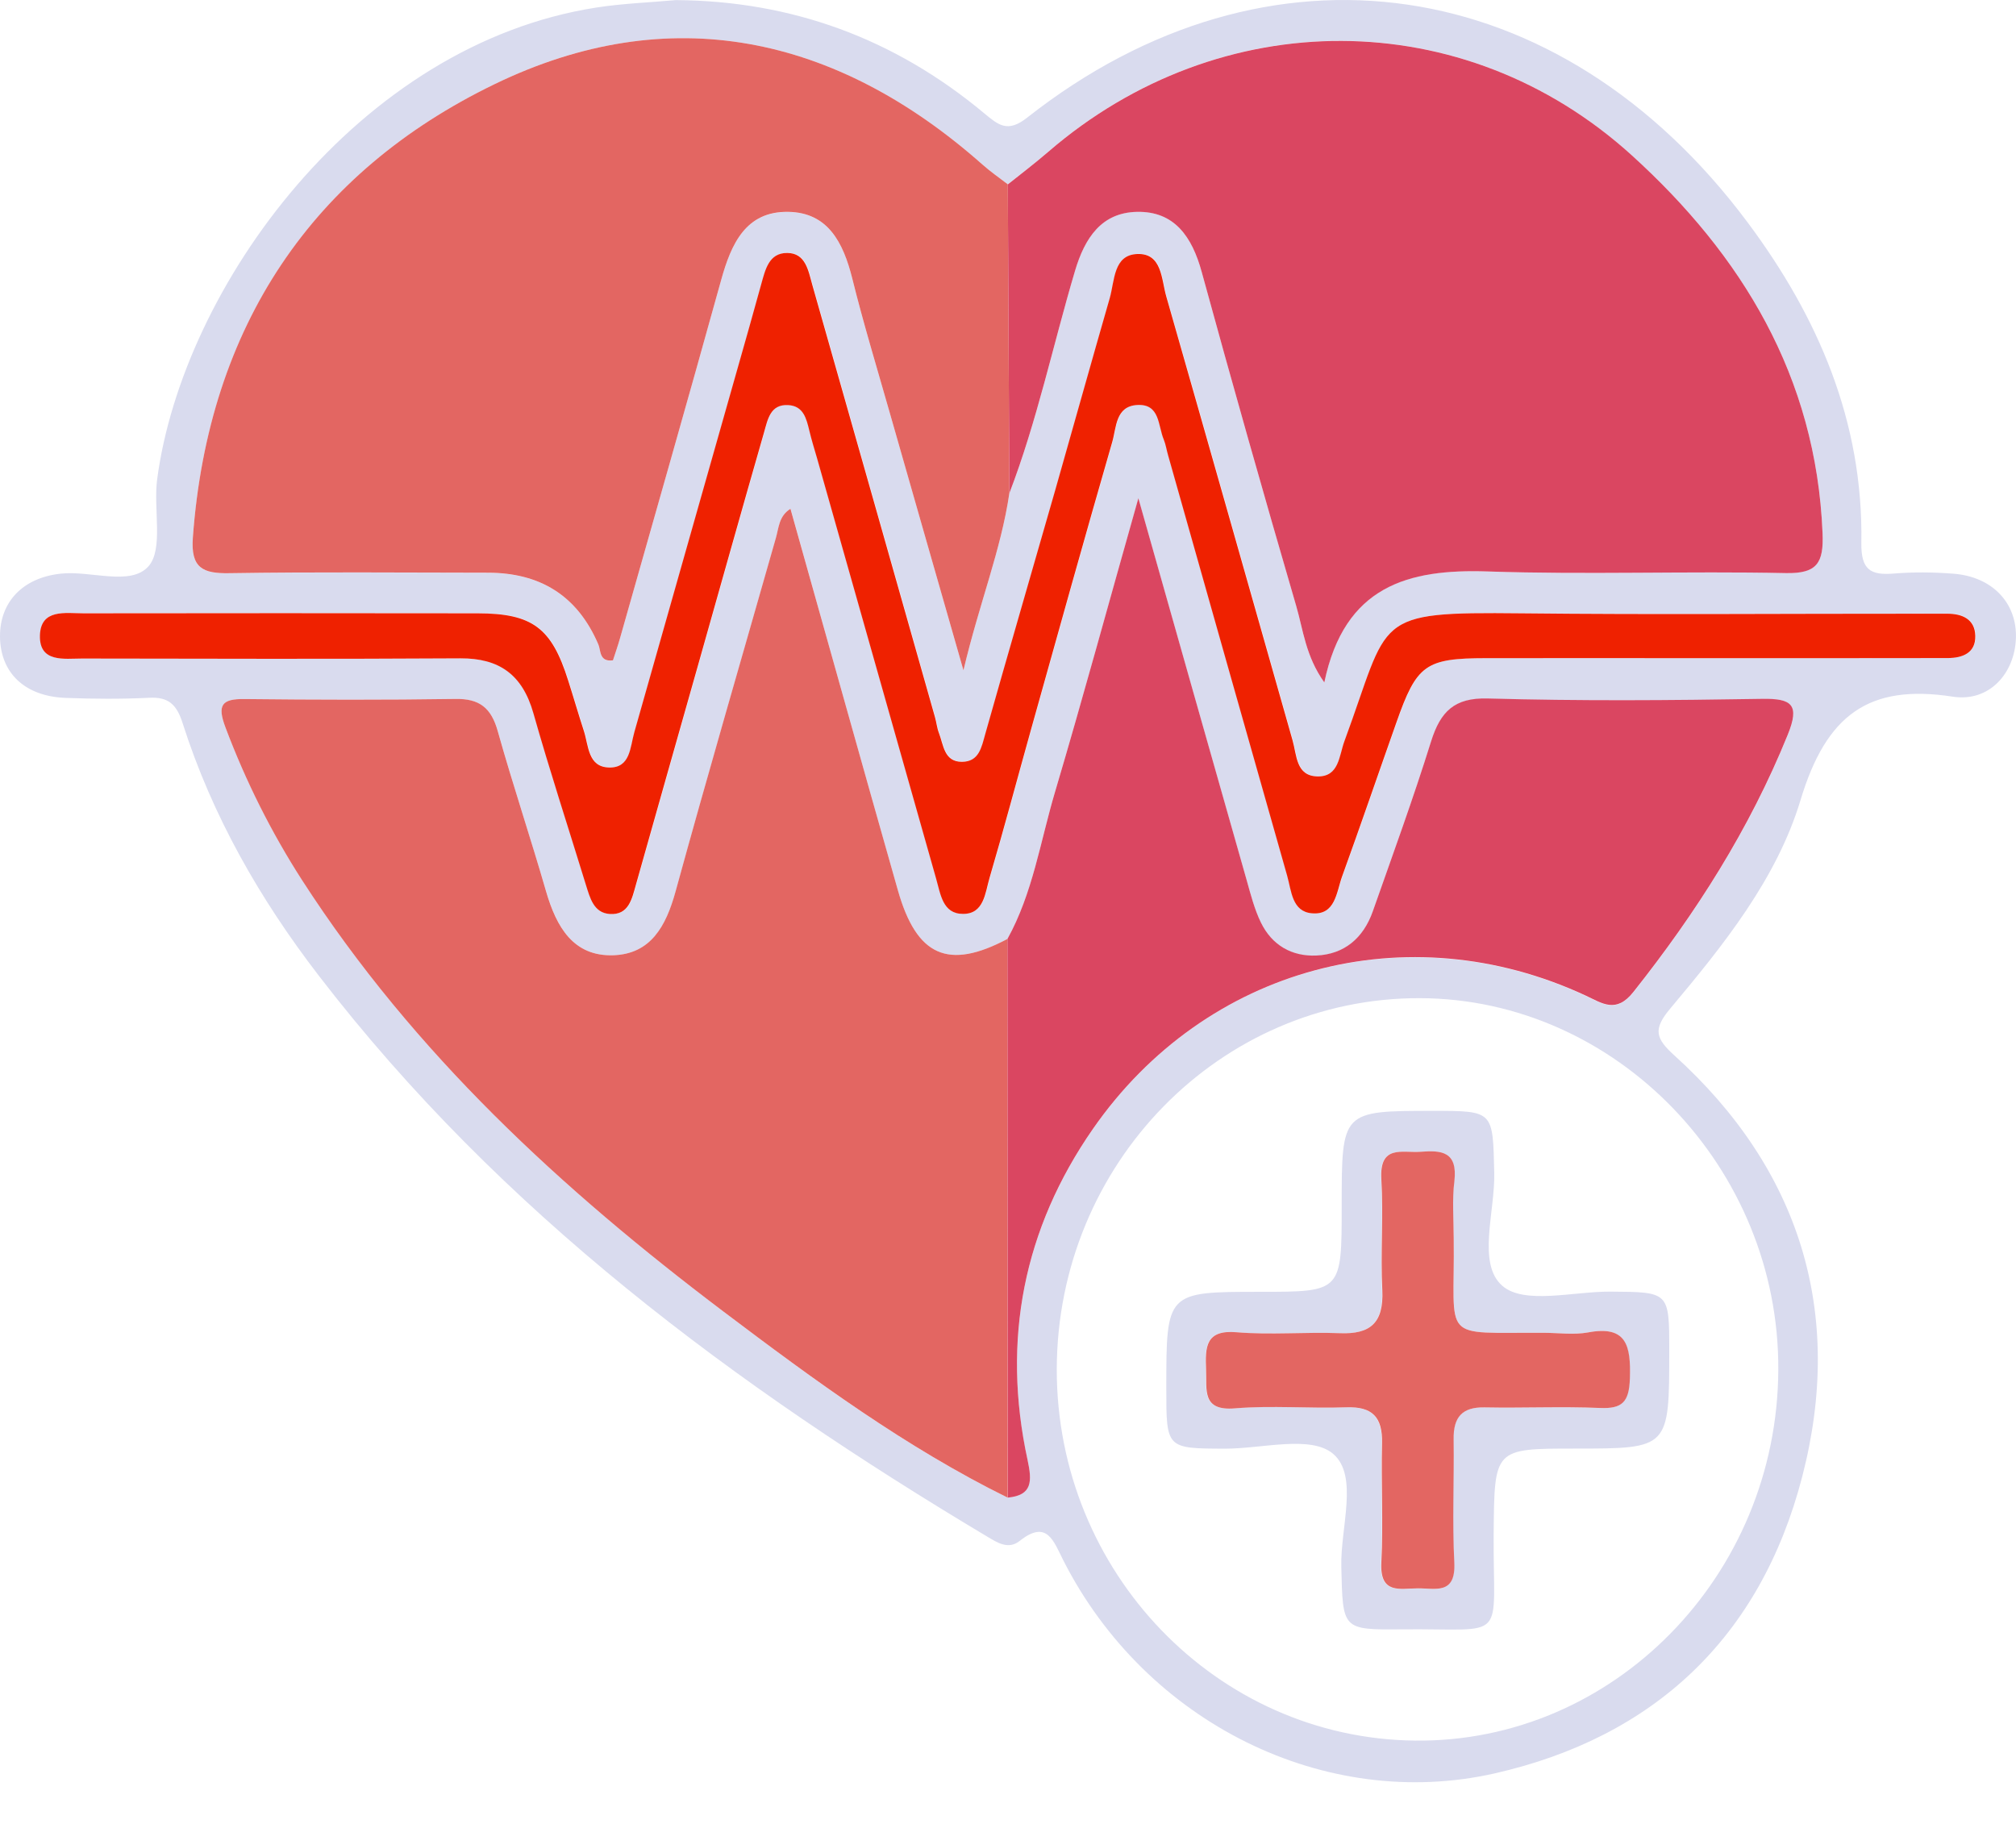
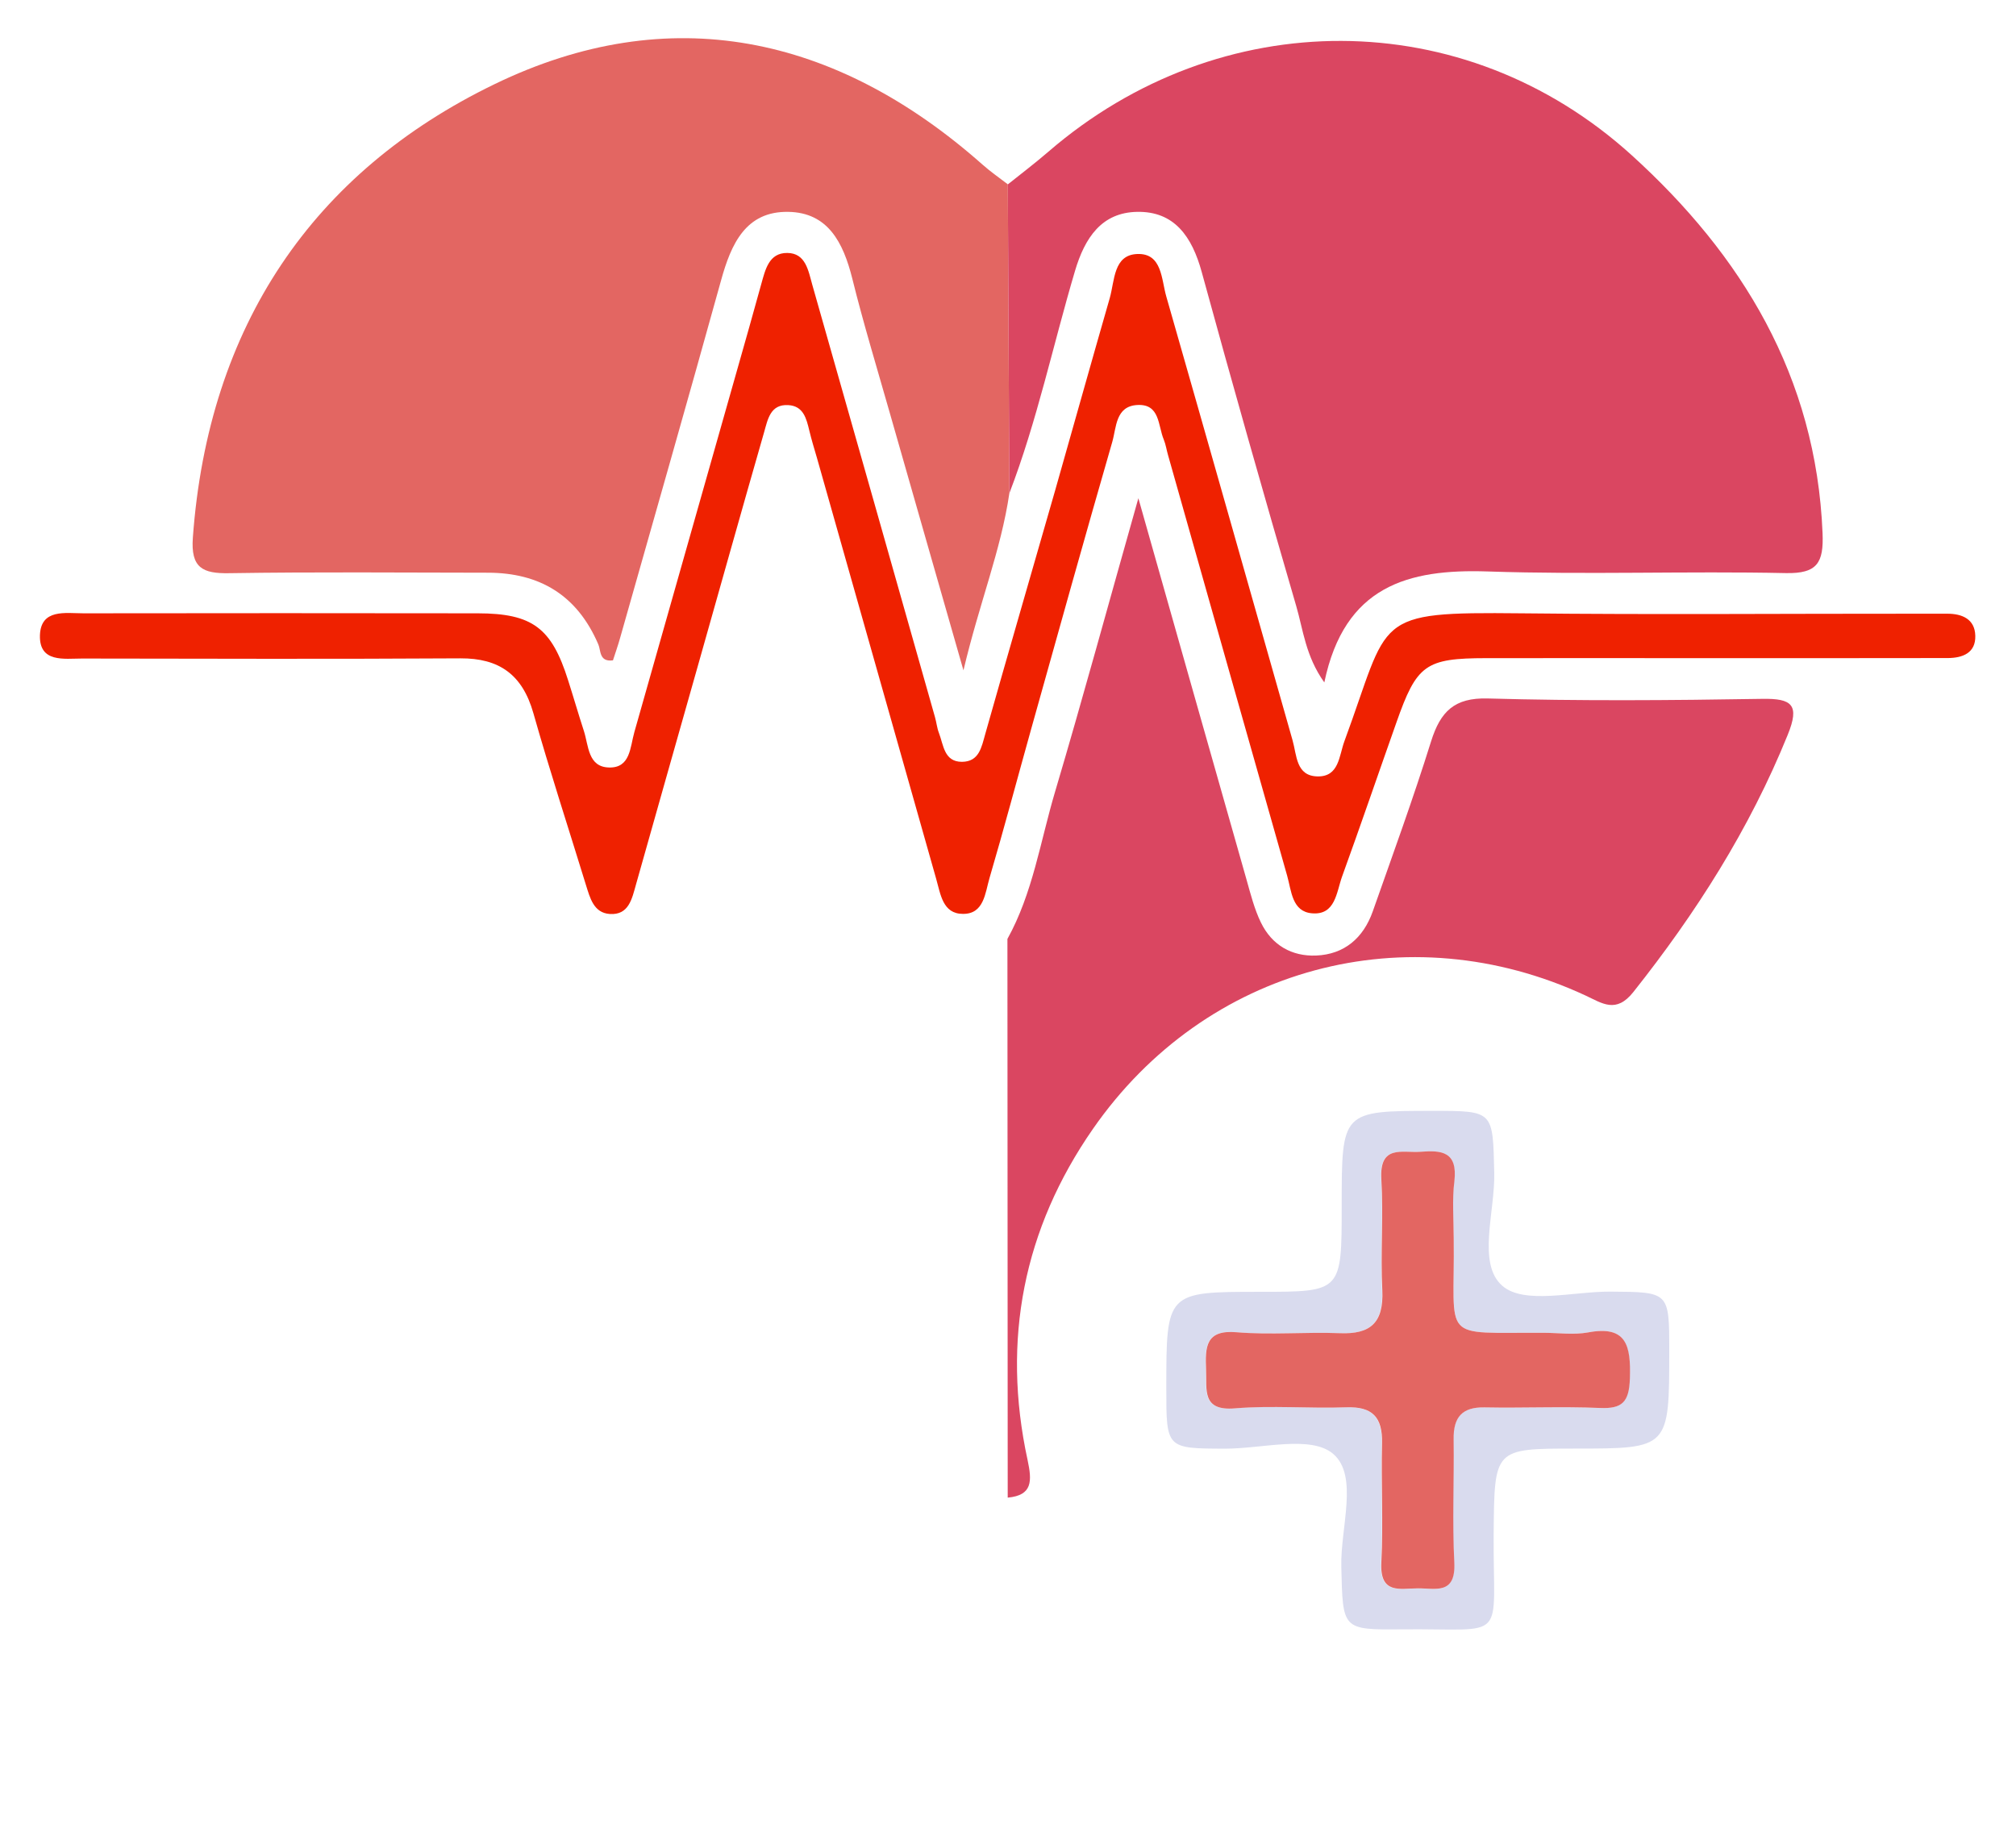
<svg xmlns="http://www.w3.org/2000/svg" width="21" height="19" viewBox="0 0 21 19" fill="none">
-   <path d="M7.04 0.001C8.246 0.009 9.317 0.4 10.252 1.18C10.401 1.303 10.495 1.387 10.7 1.225C13.21 -0.75 16.253 -0.302 18.206 2.319C18.938 3.301 19.41 4.391 19.389 5.655C19.385 5.936 19.485 5.994 19.724 5.975C19.93 5.958 20.139 5.96 20.345 5.976C20.754 6.006 21.014 6.283 20.999 6.653C20.985 7.011 20.725 7.317 20.339 7.257C19.465 7.122 19.023 7.448 18.756 8.333C18.508 9.157 17.949 9.85 17.397 10.508C17.217 10.723 17.245 10.817 17.443 10.996C18.746 12.176 19.217 13.671 18.773 15.383C18.338 17.061 17.226 18.098 15.568 18.474C13.805 18.872 11.938 17.948 11.078 16.258C10.974 16.053 10.907 15.826 10.623 16.051C10.503 16.147 10.388 16.069 10.28 16.005C7.659 14.439 5.223 12.637 3.321 10.164C2.709 9.369 2.211 8.502 1.902 7.532C1.839 7.335 1.752 7.258 1.552 7.269C1.262 7.283 0.972 7.281 0.681 7.27C0.257 7.253 0.003 7.009 1.9199e-05 6.631C-0.002 6.271 0.237 6.019 0.631 5.976C0.945 5.941 1.358 6.109 1.546 5.9C1.705 5.721 1.596 5.302 1.637 4.993C1.902 2.991 3.729 0.462 6.216 0.078C6.488 0.036 6.765 0.026 7.04 0.001ZM10.514 5.14C10.804 4.386 10.97 3.594 11.198 2.821C11.301 2.474 11.476 2.213 11.844 2.206C12.233 2.199 12.416 2.464 12.518 2.833C12.835 3.995 13.165 5.154 13.502 6.311C13.574 6.56 13.598 6.833 13.795 7.108C14.004 6.102 14.666 5.924 15.497 5.953C16.532 5.988 17.569 5.947 18.605 5.969C18.929 5.976 18.998 5.863 18.985 5.553C18.918 3.917 18.14 2.653 16.996 1.616C15.249 0.031 12.707 0.038 10.921 1.579C10.784 1.698 10.639 1.806 10.498 1.92C10.41 1.852 10.318 1.789 10.235 1.715C8.706 0.361 6.968 -0.004 5.151 0.877C3.26 1.794 2.171 3.396 2.009 5.6C1.985 5.918 2.112 5.977 2.388 5.972C3.287 5.958 4.186 5.966 5.084 5.967C5.618 5.968 6.012 6.197 6.233 6.715C6.26 6.777 6.24 6.9 6.385 6.88C6.409 6.805 6.437 6.727 6.459 6.648C6.811 5.407 7.166 4.166 7.511 2.922C7.616 2.54 7.769 2.202 8.21 2.208C8.626 2.214 8.784 2.528 8.878 2.903C8.994 3.371 9.135 3.833 9.267 4.297C9.511 5.152 9.757 6.008 10.036 6.984C10.202 6.281 10.427 5.731 10.514 5.14ZM10.494 9.781C9.88 10.107 9.549 9.964 9.353 9.274C8.977 7.952 8.608 6.627 8.235 5.3C8.113 5.376 8.113 5.497 8.083 5.604C7.734 6.831 7.376 8.056 7.038 9.287C6.938 9.65 6.778 9.938 6.389 9.951C5.973 9.964 5.798 9.657 5.69 9.288C5.527 8.73 5.344 8.179 5.187 7.62C5.118 7.374 4.993 7.277 4.744 7.281C4.012 7.292 3.279 7.29 2.546 7.282C2.311 7.279 2.26 7.344 2.349 7.579C2.561 8.139 2.825 8.669 3.147 9.168C4.311 10.975 5.854 12.392 7.535 13.662C8.479 14.376 9.434 15.078 10.496 15.601C10.755 15.578 10.751 15.429 10.704 15.211C10.432 13.96 10.664 12.801 11.384 11.763C12.557 10.071 14.661 9.511 16.515 10.373C16.69 10.454 16.834 10.564 17.015 10.336C17.665 9.515 18.225 8.641 18.622 7.658C18.75 7.342 18.665 7.277 18.358 7.282C17.404 7.299 16.449 7.306 15.496 7.279C15.149 7.27 15.005 7.413 14.907 7.726C14.72 8.32 14.507 8.908 14.3 9.495C14.201 9.775 14.001 9.945 13.71 9.957C13.458 9.967 13.249 9.85 13.134 9.612C13.067 9.473 13.029 9.32 12.986 9.17C12.62 7.883 12.255 6.596 11.858 5.193C11.547 6.29 11.28 7.274 10.989 8.251C10.837 8.764 10.758 9.305 10.494 9.781ZM14.791 10.398C12.708 10.392 11.014 12.123 11.008 14.261C11.004 16.377 12.674 18.11 14.74 18.132C16.808 18.155 18.514 16.414 18.524 14.27C18.535 12.165 16.838 10.404 14.791 10.398ZM17.723 6.855C18.192 6.855 18.663 6.855 19.133 6.855C19.52 6.855 19.907 6.855 20.294 6.854C20.447 6.853 20.584 6.801 20.579 6.622C20.574 6.449 20.442 6.392 20.287 6.392C20.19 6.393 20.094 6.392 19.997 6.392C18.614 6.392 17.231 6.403 15.849 6.388C14.283 6.372 14.486 6.421 14.007 7.721C13.95 7.873 13.952 8.091 13.728 8.087C13.502 8.083 13.512 7.867 13.467 7.71C13.029 6.17 12.594 4.628 12.151 3.088C12.1 2.909 12.109 2.636 11.851 2.645C11.601 2.653 11.616 2.921 11.563 3.104C11.37 3.771 11.184 4.44 10.994 5.108C10.752 5.953 10.506 6.796 10.267 7.642C10.227 7.782 10.203 7.934 10.023 7.935C9.836 7.935 9.832 7.759 9.783 7.633C9.763 7.581 9.758 7.523 9.742 7.468C9.317 5.968 8.892 4.468 8.465 2.968C8.423 2.82 8.397 2.635 8.203 2.634C8.012 2.633 7.976 2.808 7.932 2.961C7.849 3.261 7.764 3.561 7.679 3.861C7.323 5.116 6.967 6.37 6.611 7.625C6.566 7.782 6.571 8.001 6.345 7.994C6.127 7.988 6.135 7.768 6.085 7.613C6.028 7.437 5.977 7.261 5.921 7.086C5.748 6.54 5.55 6.389 4.979 6.388C3.611 6.386 2.242 6.386 0.873 6.388C0.686 6.388 0.427 6.338 0.419 6.617C0.411 6.906 0.672 6.859 0.858 6.859C2.172 6.861 3.485 6.865 4.799 6.857C5.201 6.855 5.444 7.022 5.559 7.428C5.728 8.028 5.923 8.62 6.106 9.216C6.149 9.353 6.186 9.508 6.354 9.52C6.554 9.534 6.587 9.361 6.629 9.209C6.841 8.458 7.054 7.709 7.266 6.958C7.498 6.14 7.727 5.321 7.962 4.503C7.999 4.371 8.025 4.207 8.214 4.219C8.371 4.228 8.403 4.359 8.434 4.487C8.457 4.583 8.487 4.677 8.513 4.773C8.927 6.232 9.341 7.691 9.754 9.151C9.801 9.314 9.821 9.519 10.034 9.519C10.253 9.52 10.265 9.301 10.31 9.147C10.462 8.63 10.6 8.109 10.745 7.59C11.024 6.594 11.302 5.597 11.589 4.603C11.632 4.452 11.622 4.231 11.849 4.218C12.088 4.205 12.064 4.433 12.126 4.579C12.147 4.63 12.155 4.689 12.171 4.743C12.584 6.202 12.996 7.662 13.411 9.122C13.456 9.28 13.462 9.495 13.669 9.513C13.913 9.534 13.924 9.294 13.983 9.13C14.176 8.598 14.359 8.062 14.548 7.528C14.761 6.922 14.851 6.856 15.486 6.855C16.229 6.855 16.976 6.855 17.723 6.855Z" fill="#D9DBEE" />
-   <path d="M10.496 15.601C9.434 15.077 8.479 14.375 7.535 13.662C5.854 12.392 4.311 10.975 3.146 9.168C2.825 8.669 2.56 8.139 2.349 7.579C2.26 7.344 2.31 7.279 2.546 7.282C3.279 7.29 4.011 7.292 4.744 7.281C4.993 7.276 5.118 7.373 5.186 7.62C5.343 8.179 5.528 8.73 5.689 9.288C5.797 9.658 5.973 9.964 6.388 9.951C6.778 9.938 6.937 9.65 7.037 9.287C7.375 8.056 7.733 6.831 8.082 5.604C8.113 5.496 8.113 5.376 8.234 5.3C8.608 6.627 8.977 7.952 9.353 9.274C9.549 9.964 9.879 10.107 10.494 9.781C10.494 11.721 10.495 13.661 10.496 15.601Z" fill="#E36662" />
  <path d="M10.514 5.139C10.427 5.731 10.202 6.281 10.036 6.983C9.757 6.007 9.511 5.152 9.267 4.296C9.135 3.832 8.994 3.37 8.878 2.902C8.784 2.527 8.625 2.213 8.21 2.207C7.769 2.2 7.616 2.54 7.511 2.921C7.166 4.165 6.811 5.406 6.459 6.647C6.437 6.726 6.409 6.804 6.385 6.879C6.24 6.898 6.26 6.776 6.233 6.714C6.012 6.197 5.618 5.967 5.084 5.966C4.185 5.965 3.286 5.957 2.388 5.971C2.112 5.976 1.985 5.917 2.009 5.599C2.17 3.395 3.26 1.793 5.151 0.877C6.968 -0.004 8.706 0.361 10.235 1.715C10.318 1.789 10.41 1.852 10.498 1.92C10.503 2.994 10.508 4.066 10.514 5.139Z" fill="#E36662" />
  <path d="M10.514 5.139C10.508 4.066 10.504 2.993 10.498 1.921C10.64 1.808 10.784 1.698 10.921 1.58C12.707 0.039 15.249 0.032 16.997 1.617C18.14 2.654 18.918 3.918 18.985 5.554C18.998 5.863 18.929 5.976 18.605 5.97C17.569 5.948 16.533 5.988 15.498 5.953C14.667 5.925 14.005 6.103 13.795 7.109C13.599 6.834 13.575 6.561 13.502 6.312C13.165 5.156 12.836 3.996 12.518 2.834C12.417 2.465 12.233 2.199 11.844 2.207C11.477 2.214 11.301 2.474 11.198 2.822C10.969 3.594 10.803 4.386 10.514 5.139Z" fill="#DA4661" />
  <path d="M10.497 15.601C10.496 13.661 10.495 11.721 10.494 9.781C10.758 9.305 10.837 8.763 10.99 8.249C11.28 7.272 11.547 6.288 11.858 5.19C12.255 6.593 12.62 7.881 12.986 9.168C13.028 9.317 13.067 9.471 13.134 9.609C13.25 9.848 13.457 9.964 13.71 9.954C14.001 9.942 14.201 9.774 14.3 9.493C14.507 8.905 14.721 8.319 14.907 7.723C15.005 7.411 15.15 7.267 15.496 7.276C16.45 7.303 17.404 7.296 18.358 7.28C18.666 7.275 18.75 7.341 18.622 7.655C18.224 8.638 17.666 9.512 17.015 10.333C16.834 10.562 16.69 10.451 16.515 10.37C14.662 9.509 12.558 10.07 11.384 11.761C10.664 12.798 10.432 13.957 10.704 15.209C10.751 15.429 10.756 15.577 10.497 15.601Z" fill="#DA4661" />
  <path d="M17.723 6.856C16.976 6.856 16.23 6.855 15.483 6.856C14.848 6.857 14.758 6.922 14.545 7.529C14.356 8.063 14.173 8.599 13.98 9.131C13.921 9.295 13.911 9.535 13.667 9.514C13.458 9.497 13.453 9.281 13.408 9.123C12.993 7.663 12.581 6.204 12.168 4.744C12.152 4.69 12.144 4.632 12.123 4.58C12.061 4.434 12.085 4.205 11.846 4.219C11.619 4.232 11.63 4.453 11.586 4.604C11.299 5.598 11.021 6.595 10.742 7.592C10.597 8.11 10.459 8.631 10.307 9.148C10.262 9.302 10.25 9.522 10.031 9.52C9.819 9.52 9.798 9.315 9.751 9.152C9.338 7.693 8.925 6.233 8.511 4.774C8.483 4.678 8.454 4.584 8.431 4.488C8.4 4.359 8.369 4.229 8.211 4.22C8.022 4.209 7.997 4.373 7.959 4.504C7.724 5.321 7.495 6.14 7.263 6.959C7.051 7.71 6.837 8.459 6.626 9.21C6.583 9.362 6.551 9.535 6.351 9.521C6.184 9.509 6.146 9.354 6.103 9.217C5.92 8.621 5.726 8.029 5.556 7.429C5.441 7.024 5.197 6.856 4.796 6.858C3.483 6.866 2.169 6.862 0.855 6.86C0.669 6.86 0.408 6.906 0.416 6.618C0.425 6.339 0.683 6.389 0.87 6.389C2.239 6.387 3.608 6.387 4.976 6.389C5.547 6.39 5.746 6.541 5.918 7.087C5.974 7.262 6.025 7.439 6.082 7.614C6.132 7.769 6.124 7.989 6.343 7.995C6.568 8.002 6.563 7.783 6.608 7.626C6.964 6.371 7.32 5.117 7.676 3.862C7.762 3.562 7.846 3.262 7.929 2.962C7.972 2.809 8.009 2.634 8.2 2.635C8.394 2.636 8.42 2.821 8.462 2.969C8.889 4.469 9.314 5.969 9.739 7.469C9.755 7.524 9.76 7.582 9.78 7.634C9.829 7.76 9.833 7.936 10.02 7.936C10.2 7.935 10.224 7.784 10.264 7.643C10.503 6.797 10.749 5.954 10.991 5.109C11.181 4.441 11.368 3.772 11.56 3.105C11.612 2.922 11.598 2.654 11.848 2.646C12.106 2.637 12.097 2.91 12.149 3.089C12.59 4.629 13.026 6.17 13.464 7.711C13.509 7.868 13.499 8.084 13.725 8.088C13.949 8.092 13.948 7.874 14.004 7.722C14.484 6.422 14.28 6.373 15.846 6.389C17.229 6.404 18.612 6.392 19.994 6.393C20.091 6.393 20.187 6.393 20.284 6.393C20.439 6.393 20.572 6.449 20.576 6.623C20.581 6.802 20.444 6.854 20.291 6.855C19.904 6.856 19.517 6.856 19.13 6.856C18.663 6.856 18.193 6.856 17.723 6.856Z" fill="#EF2100" />
  <path d="M16.407 15.09C15.561 15.09 15.567 15.09 15.559 15.974C15.55 17.128 15.726 16.962 14.604 16.973C13.977 16.979 13.988 16.974 13.972 16.324C13.961 15.917 14.155 15.374 13.887 15.145C13.655 14.947 13.146 15.092 12.76 15.091C12.149 15.089 12.149 15.091 12.149 14.464C12.149 13.457 12.149 13.457 13.128 13.457C13.976 13.457 13.976 13.457 13.976 12.563C13.976 11.572 13.976 11.572 14.93 11.572C15.561 11.572 15.55 11.573 15.565 12.216C15.575 12.622 15.383 13.164 15.65 13.395C15.879 13.593 16.388 13.453 16.772 13.455C17.388 13.459 17.388 13.456 17.388 14.071C17.388 15.09 17.388 15.09 16.407 15.09ZM15.143 12.901C15.143 12.701 15.124 12.499 15.147 12.303C15.184 11.996 15.013 11.981 14.797 11.998C14.606 12.013 14.365 11.918 14.387 12.286C14.41 12.67 14.377 13.056 14.396 13.441C14.413 13.782 14.27 13.901 13.954 13.888C13.596 13.874 13.234 13.908 12.876 13.878C12.555 13.851 12.552 14.032 12.561 14.267C12.569 14.48 12.514 14.699 12.861 14.671C13.245 14.639 13.636 14.674 14.022 14.66C14.29 14.651 14.4 14.76 14.393 15.035C14.383 15.448 14.407 15.863 14.386 16.275C14.368 16.613 14.582 16.547 14.766 16.546C14.947 16.545 15.164 16.618 15.146 16.277C15.124 15.851 15.145 15.422 15.139 14.994C15.136 14.76 15.231 14.657 15.461 14.661C15.862 14.669 16.263 14.651 16.663 14.667C16.894 14.677 16.967 14.607 16.976 14.36C16.987 14.019 16.943 13.804 16.539 13.88C16.392 13.907 16.235 13.885 16.083 13.884C14.983 13.878 15.158 13.991 15.143 12.901Z" fill="#D9DBEE" />
  <path d="M15.143 12.901C15.157 13.991 14.983 13.878 16.086 13.884C16.238 13.885 16.394 13.907 16.542 13.88C16.946 13.804 16.989 14.02 16.978 14.36C16.97 14.607 16.897 14.677 16.666 14.667C16.266 14.65 15.864 14.669 15.463 14.661C15.233 14.657 15.138 14.76 15.142 14.994C15.148 15.422 15.127 15.85 15.149 16.277C15.166 16.618 14.949 16.544 14.769 16.546C14.585 16.546 14.371 16.613 14.389 16.275C14.41 15.863 14.386 15.448 14.396 15.035C14.403 14.76 14.293 14.651 14.025 14.66C13.638 14.674 13.249 14.639 12.864 14.671C12.517 14.7 12.572 14.48 12.563 14.267C12.554 14.032 12.557 13.851 12.879 13.878C13.236 13.908 13.598 13.874 13.957 13.888C14.272 13.901 14.415 13.782 14.399 13.441C14.379 13.056 14.412 12.67 14.389 12.286C14.367 11.918 14.608 12.013 14.799 11.998C15.015 11.981 15.185 11.995 15.15 12.303C15.125 12.499 15.143 12.701 15.143 12.901Z" fill="#E36662" />
</svg>